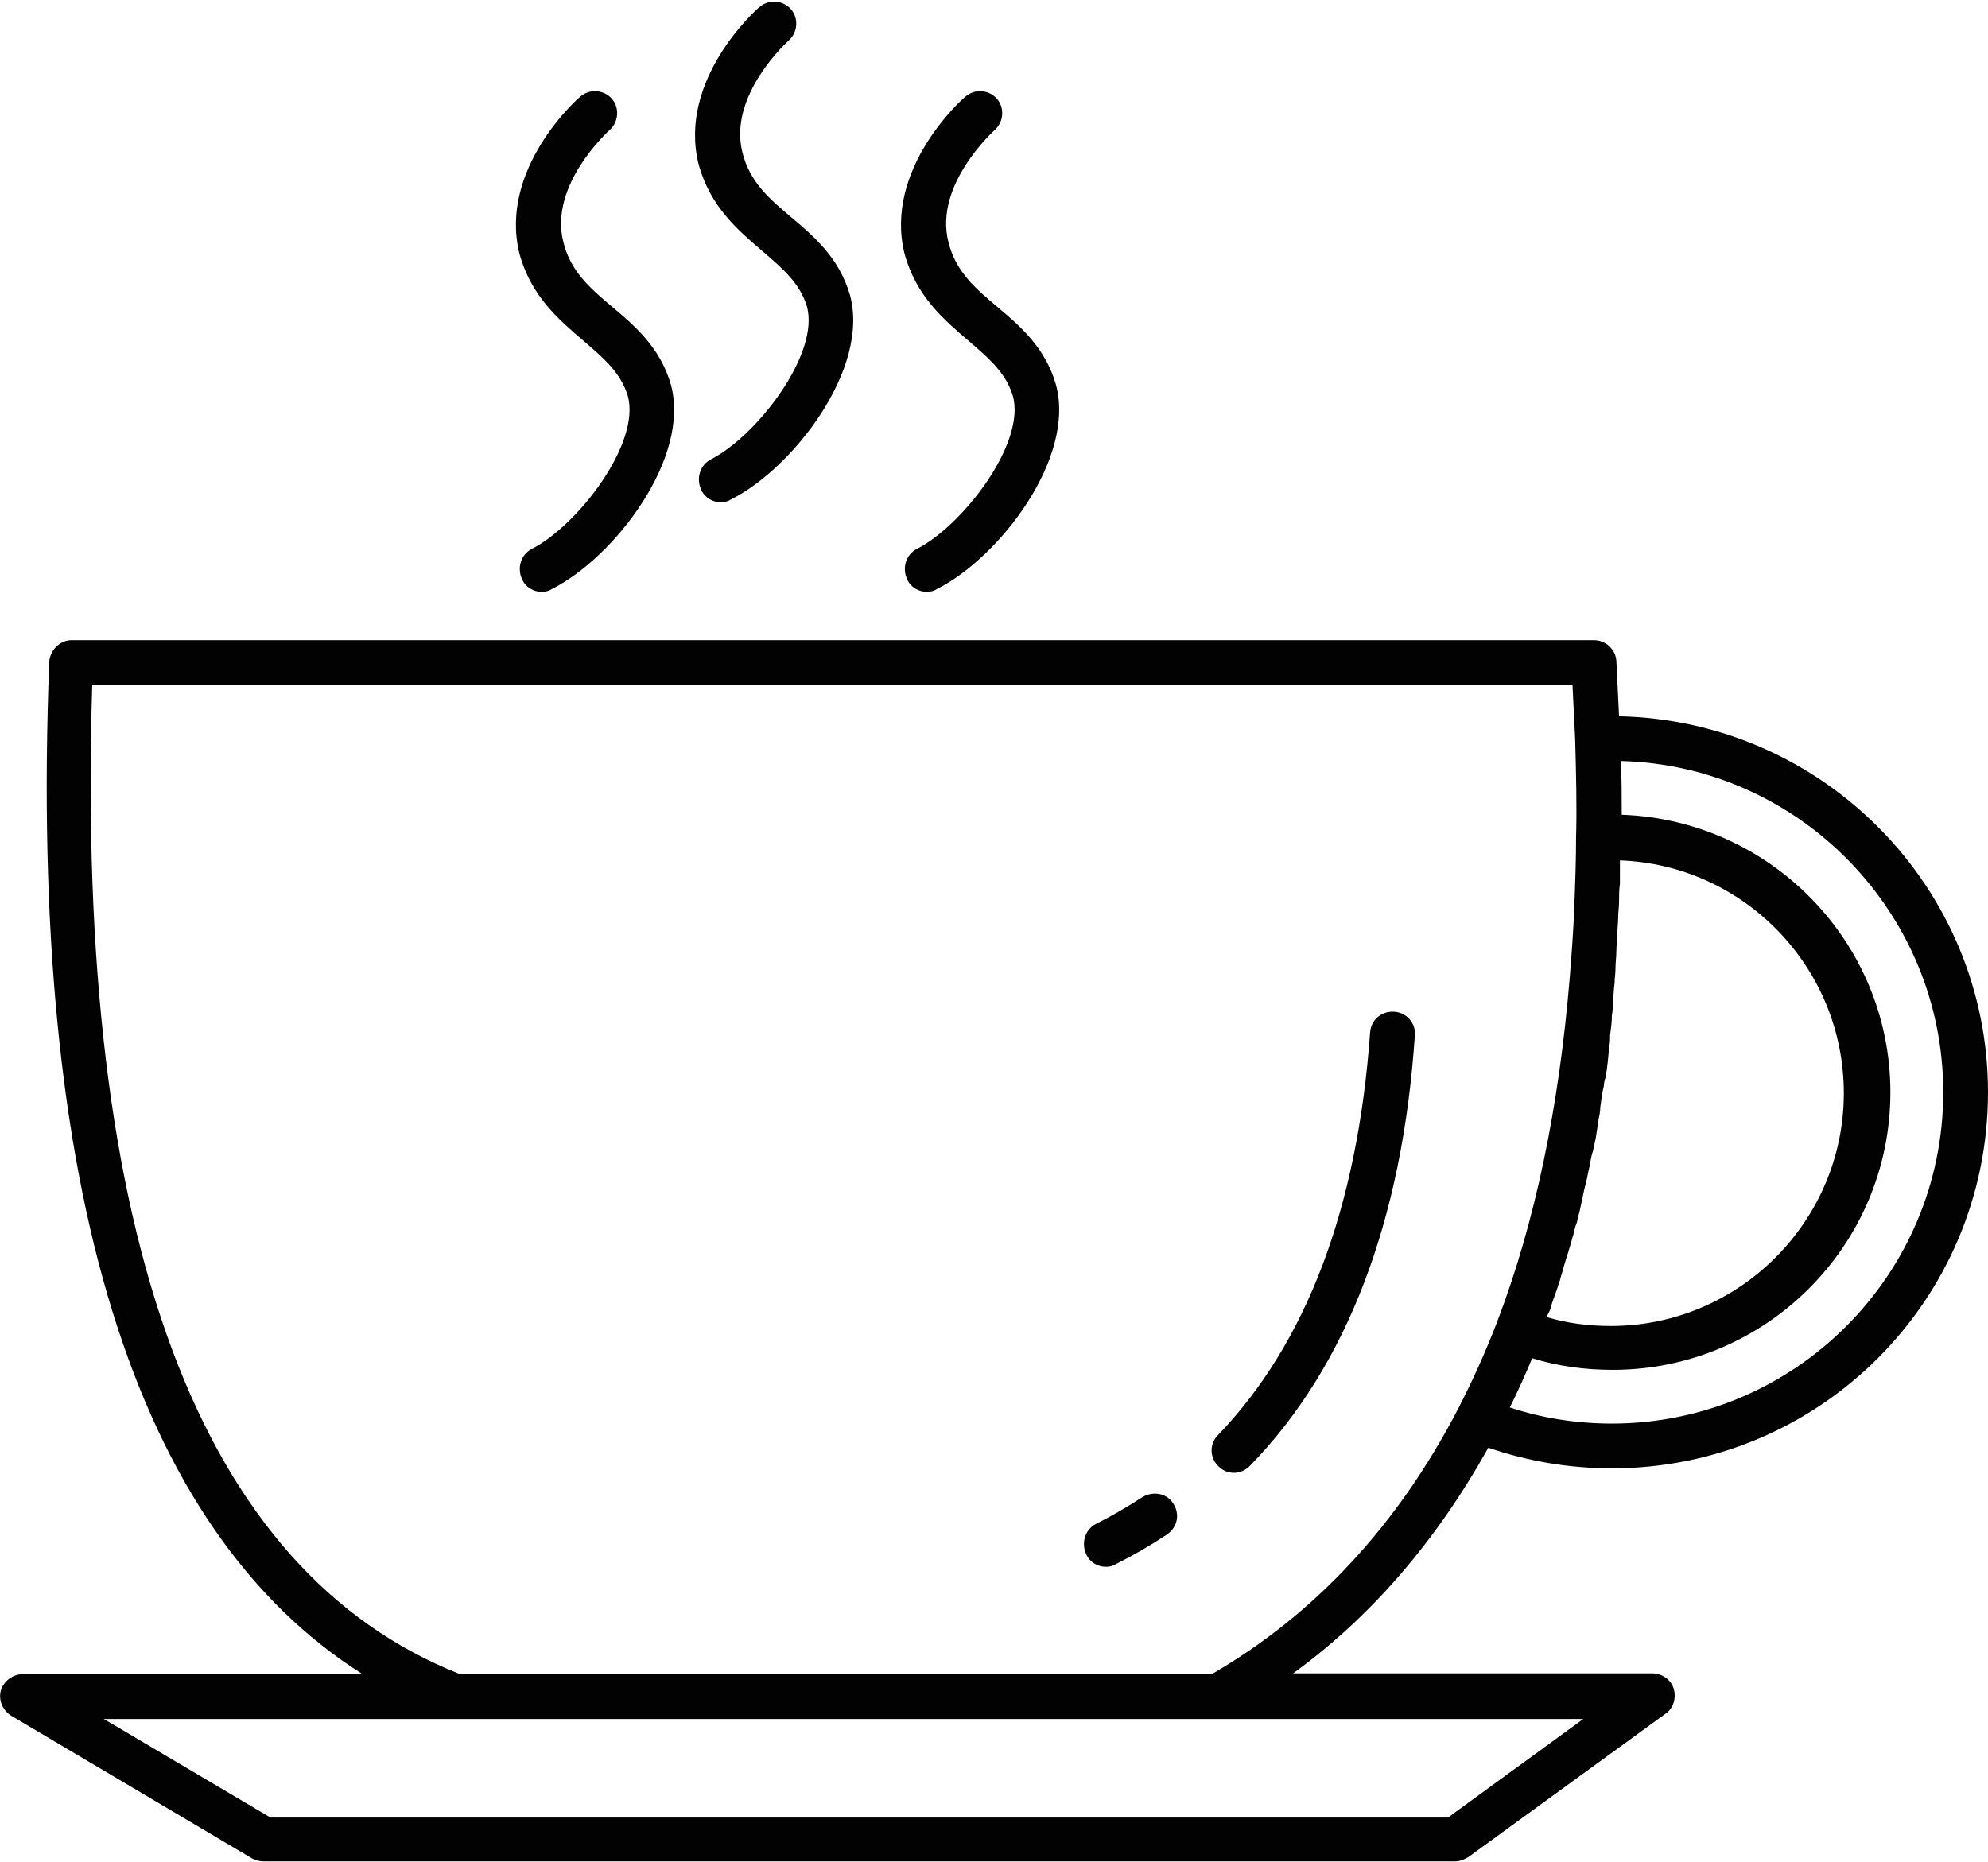
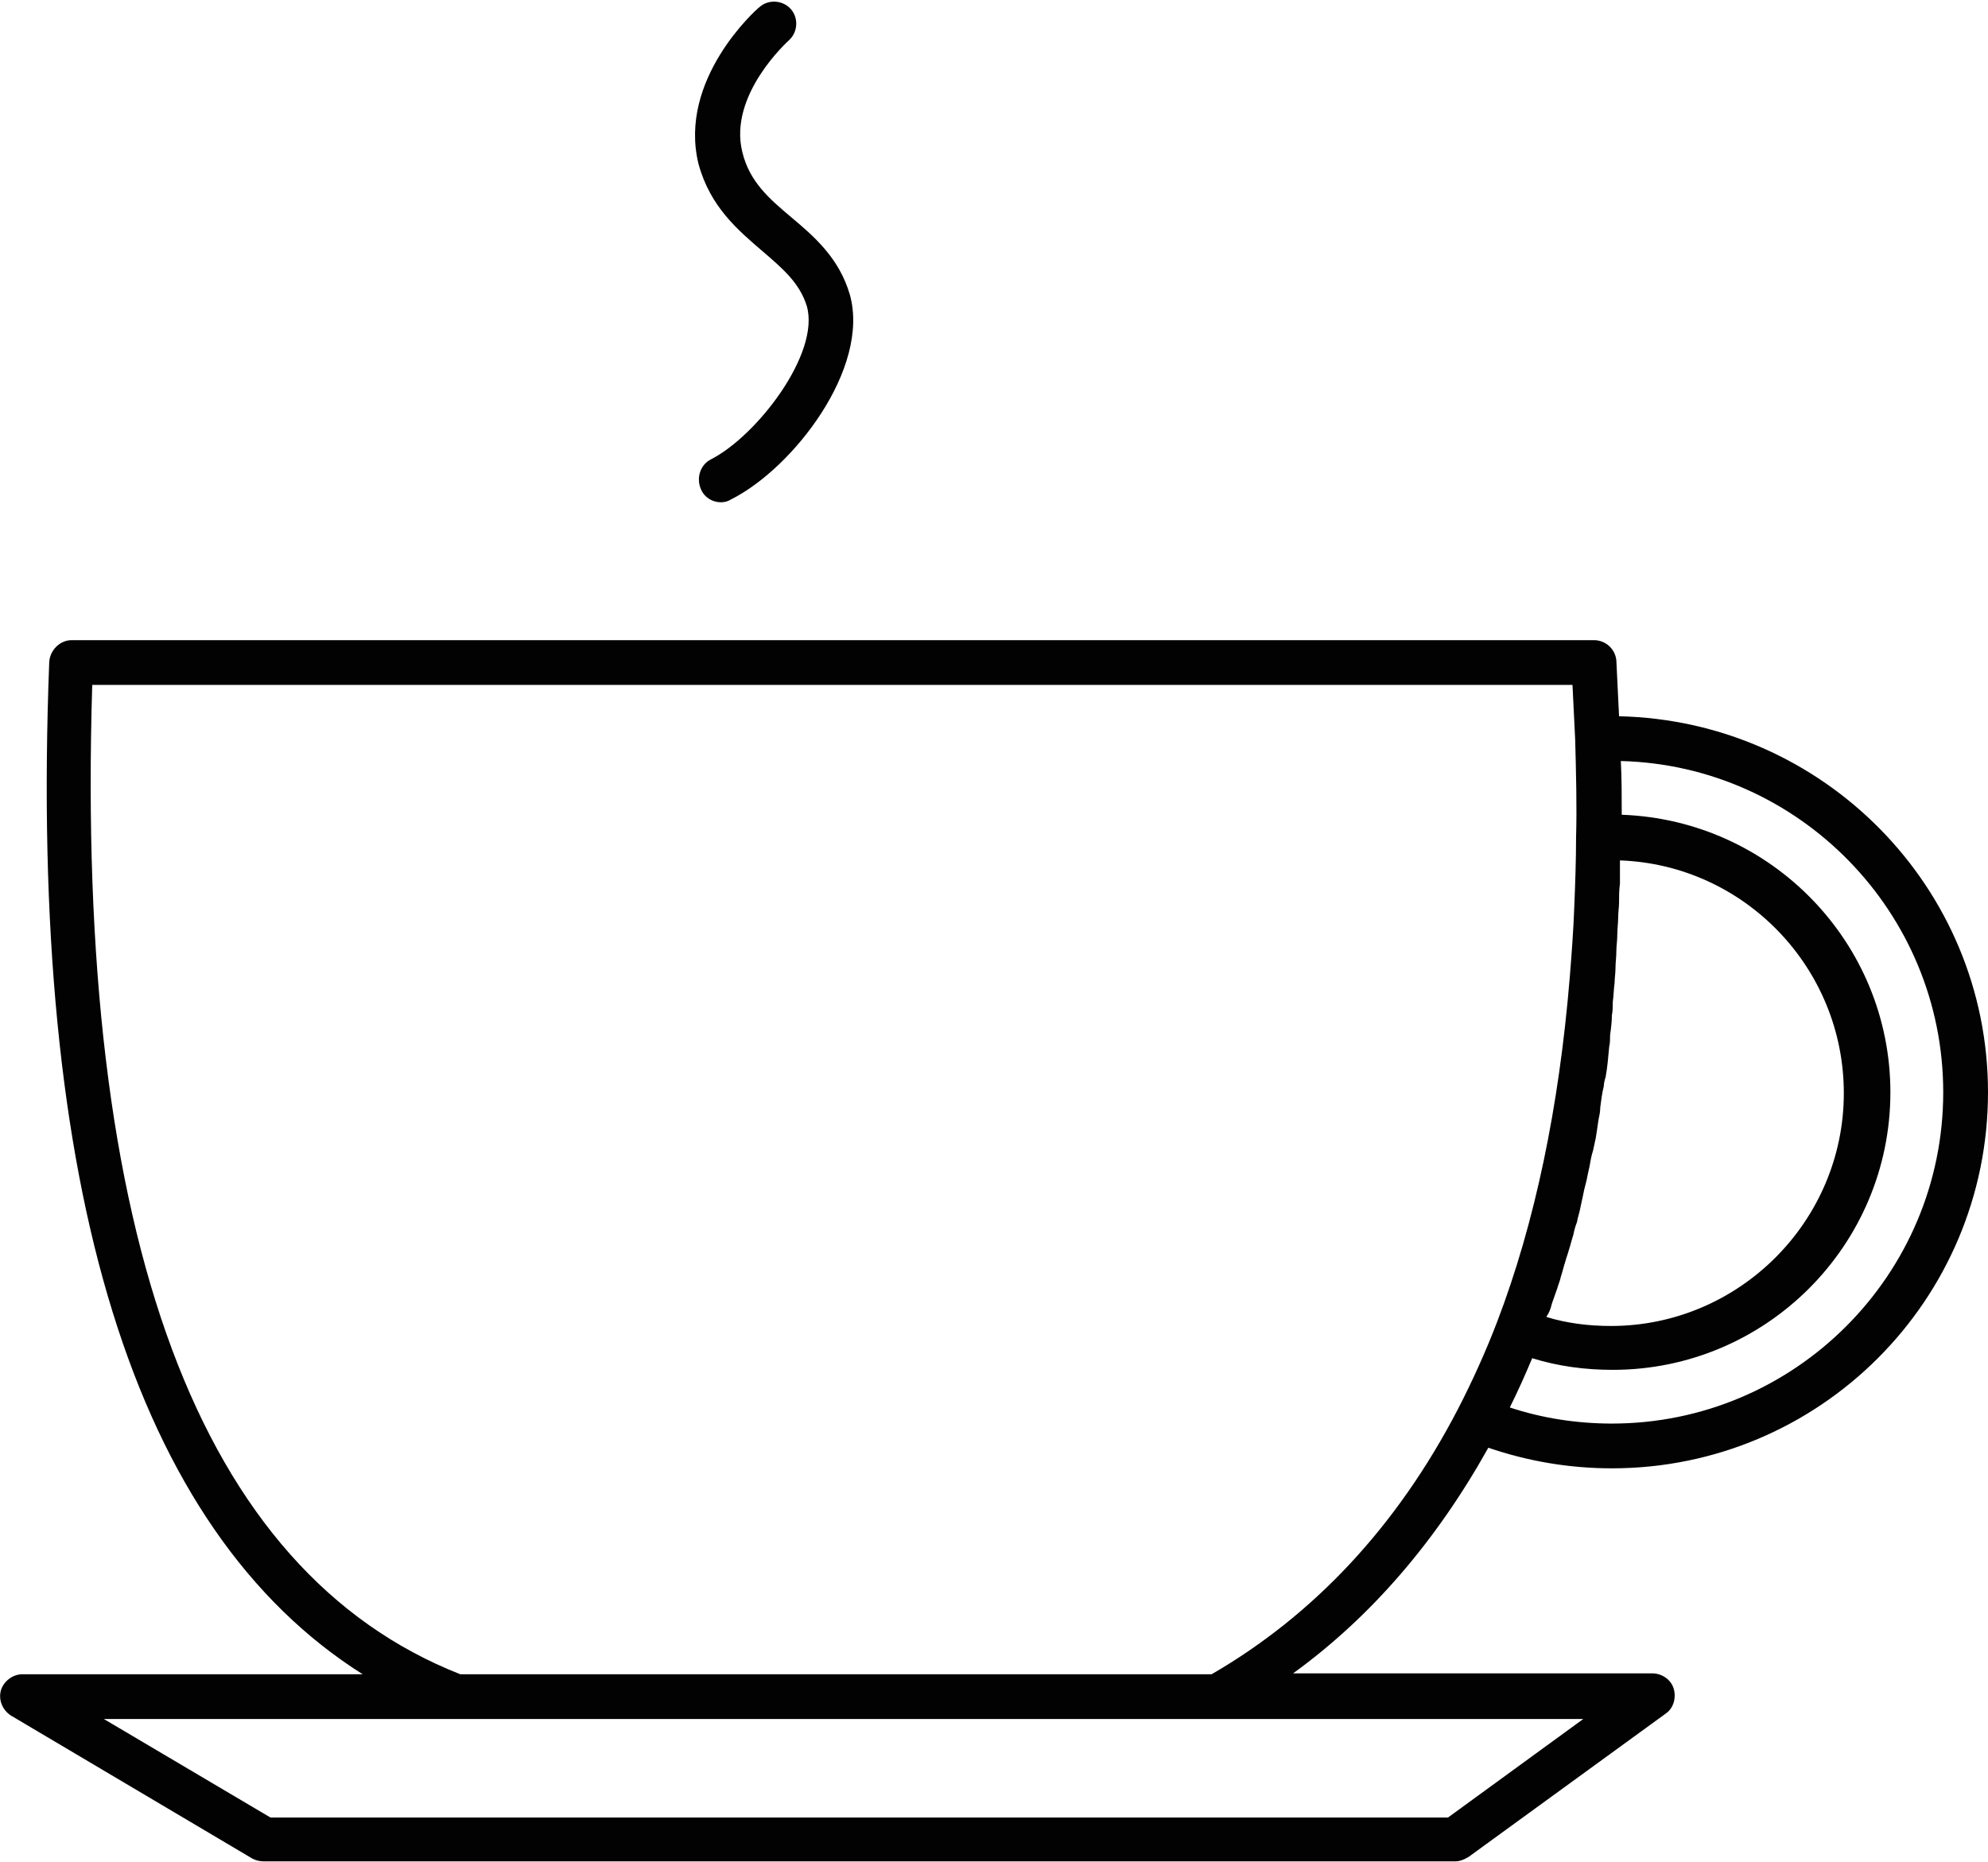
<svg xmlns="http://www.w3.org/2000/svg" version="1.1" id="Ebene_1" x="0px" y="0px" viewBox="0 0 222 208" style="enable-background:new 0 0 222 208;" xml:space="preserve">
  <style type="text/css">
	.st0{fill:#020203;}
</style>
  <g>
    <path class="st0" d="M166.2,161.7c4.4,1.5,9,2.3,13.8,2.3c23.2,0,42-18.8,42-42c0-22.9-18.4-41.5-41.2-42c-0.1-2-0.2-4-0.3-6.2   c-0.1-1.3-1.2-2.3-2.5-2.3H64.6H60H8c-1.3,0-2.4,1.1-2.5,2.4c-2.3,59,9.5,97,35,113.1l-38,0c-1.1,0-2.1,0.8-2.4,1.8   c-0.3,1.1,0.2,2.2,1.1,2.8l27,16c0.4,0.2,0.8,0.3,1.3,0.3h133c0.5,0,1-0.2,1.5-0.5l22-16c0.9-0.6,1.2-1.8,0.9-2.8   c-0.3-1-1.3-1.7-2.4-1.7l-40.1,0C153.1,180.6,160.4,172.1,166.2,161.7z M173.3,145.6c0.2-0.6,0.4-1.1,0.6-1.7   c0.1-0.4,0.3-0.8,0.4-1.3c0.2-0.6,0.3-1.1,0.5-1.7c0.1-0.4,0.3-0.9,0.4-1.3c0.2-0.6,0.3-1.1,0.5-1.7c0.1-0.5,0.2-0.9,0.4-1.4   c0.1-0.6,0.3-1.1,0.4-1.7c0.1-0.5,0.2-0.9,0.3-1.4c0.1-0.6,0.3-1.2,0.4-1.7c0.1-0.5,0.2-1,0.3-1.4c0.1-0.6,0.2-1.2,0.4-1.8   c0.1-0.5,0.2-0.9,0.3-1.4c0.1-0.6,0.2-1.3,0.3-2c0.1-0.5,0.2-0.9,0.2-1.4c0.1-0.8,0.2-1.6,0.4-2.4c0-0.3,0.1-0.7,0.2-1   c0.2-1.1,0.3-2.3,0.4-3.4c0.1-0.4,0.1-0.9,0.1-1.3c0.1-0.7,0.2-1.5,0.2-2.2c0.1-0.5,0.1-1,0.1-1.5c0.1-0.7,0.1-1.4,0.2-2.1   c0-0.5,0.1-1.1,0.1-1.6c0-0.7,0.1-1.3,0.1-2c0-0.6,0.1-1.1,0.1-1.7c0-0.7,0.1-1.4,0.1-2c0-0.6,0.1-1.2,0.1-1.7c0-0.7,0-1.4,0.1-2.1   c0-0.6,0-1.2,0-1.8c0-0.3,0-0.5,0-0.8c13.9,0.5,25,12,25,26c0,14.3-11.7,26-26,26c-2.5,0-4.9-0.3-7.2-1c0-0.1,0.1-0.2,0.1-0.2   C173.1,146.4,173.2,146,173.3,145.6z M217,122c0,20.4-16.6,37-37,37c-3.9,0-7.8-0.6-11.4-1.8c0.9-1.8,1.7-3.6,2.5-5.5   c2.9,0.9,5.9,1.3,9,1.3c17.1,0,31-13.9,31-31c0-16.7-13.3-30.4-30-31c0-2,0-4-0.1-6C200.9,85.5,217,101.9,217,122z M161.7,203H30.2   l-18.6-11l39.4,0c0,0,0,0,0,0h85c0,0,0,0,0,0l40.8,0L161.7,203z M135.3,187l-83.9,0c-29.2-11.5-43-48.6-41.1-110.5H60h4.6h111   c0.1,2.1,0.2,4.2,0.3,6.1c0,0,0,0,0,0c0.1,3.8,0.2,7.5,0.1,10.9c0,2.6-0.1,5.3-0.2,7.8c-0.1,2.7-0.3,5.3-0.5,7.8   c-1.2,14.6-3.9,27.5-8.1,38.5c-1.3,3.4-2.8,6.7-4.4,9.8C156,170.5,146.7,180.4,135.3,187z" />
-     <path class="st0" d="M127.6,167.2c-1.7,1.1-3.4,2.1-5.2,3c-1.2,0.6-1.7,2.1-1.1,3.4c0.4,0.9,1.3,1.4,2.2,1.4c0.4,0,0.8-0.1,1.1-0.3   c2-1,3.9-2.1,5.7-3.3c1.2-0.8,1.5-2.3,0.7-3.5C130.3,166.8,128.8,166.5,127.6,167.2z" />
-     <path class="st0" d="M155.7,113c-1.4-0.1-2.6,0.9-2.7,2.3c-1.4,19.6-7.1,34.7-17,45c-1,1-0.9,2.6,0.1,3.5c0.5,0.5,1.1,0.7,1.7,0.7   c0.7,0,1.3-0.3,1.8-0.8c10.8-11.1,17-27.3,18.4-48.1C158.1,114.3,157.1,113.1,155.7,113z" />
-     <path class="st0" d="M65.2,38.1c2.2,1.9,4.1,3.5,4.9,6.1c1.5,5.3-5.6,14.5-10.7,17.1c-1.2,0.6-1.7,2.1-1.1,3.4   c0.4,0.9,1.3,1.4,2.2,1.4c0.4,0,0.8-0.1,1.1-0.3c7-3.5,15.6-14.7,13.3-22.9c-1.2-4.1-4-6.5-6.5-8.6c-2.5-2.1-4.7-4-5.5-7.3   c-1.6-6.4,5.1-12.4,5.2-12.5c1-0.9,1.1-2.5,0.2-3.5c-0.9-1-2.5-1.1-3.5-0.2c-0.4,0.3-9.1,8.1-6.8,17.5   C59.3,33.1,62.4,35.7,65.2,38.1z" />
-     <path class="st0" d="M108.2,38.1c2.2,1.9,4.1,3.5,4.9,6.1c1.5,5.3-5.6,14.5-10.7,17.1c-1.2,0.6-1.7,2.1-1.1,3.4   c0.4,0.9,1.3,1.4,2.2,1.4c0.4,0,0.8-0.1,1.1-0.3c7-3.5,15.6-14.7,13.3-22.9c-1.2-4.1-4-6.5-6.5-8.6c-2.5-2.1-4.7-4-5.5-7.3   c-1.6-6.4,5.1-12.4,5.2-12.5c1-0.9,1.1-2.5,0.2-3.5c-0.9-1-2.5-1.1-3.5-0.2c-0.4,0.3-9.1,8.1-6.8,17.5   C102.3,33.1,105.4,35.7,108.2,38.1z" />
    <path class="st0" d="M85.2,28.1c2.2,1.9,4.1,3.5,4.9,6.1c1.5,5.3-5.6,14.5-10.7,17.1c-1.2,0.6-1.7,2.1-1.1,3.4   c0.4,0.9,1.3,1.4,2.2,1.4c0.4,0,0.8-0.1,1.1-0.3c7-3.5,15.6-14.7,13.3-22.9c-1.2-4.1-4-6.5-6.5-8.6c-2.5-2.1-4.7-4-5.5-7.3   c-1.6-6.4,5.1-12.4,5.2-12.5c1-0.9,1.1-2.5,0.2-3.5c-0.9-1-2.5-1.1-3.5-0.2c-0.4,0.3-9.1,8.1-6.8,17.5   C79.3,23.1,82.4,25.7,85.2,28.1z" />
  </g>
</svg>